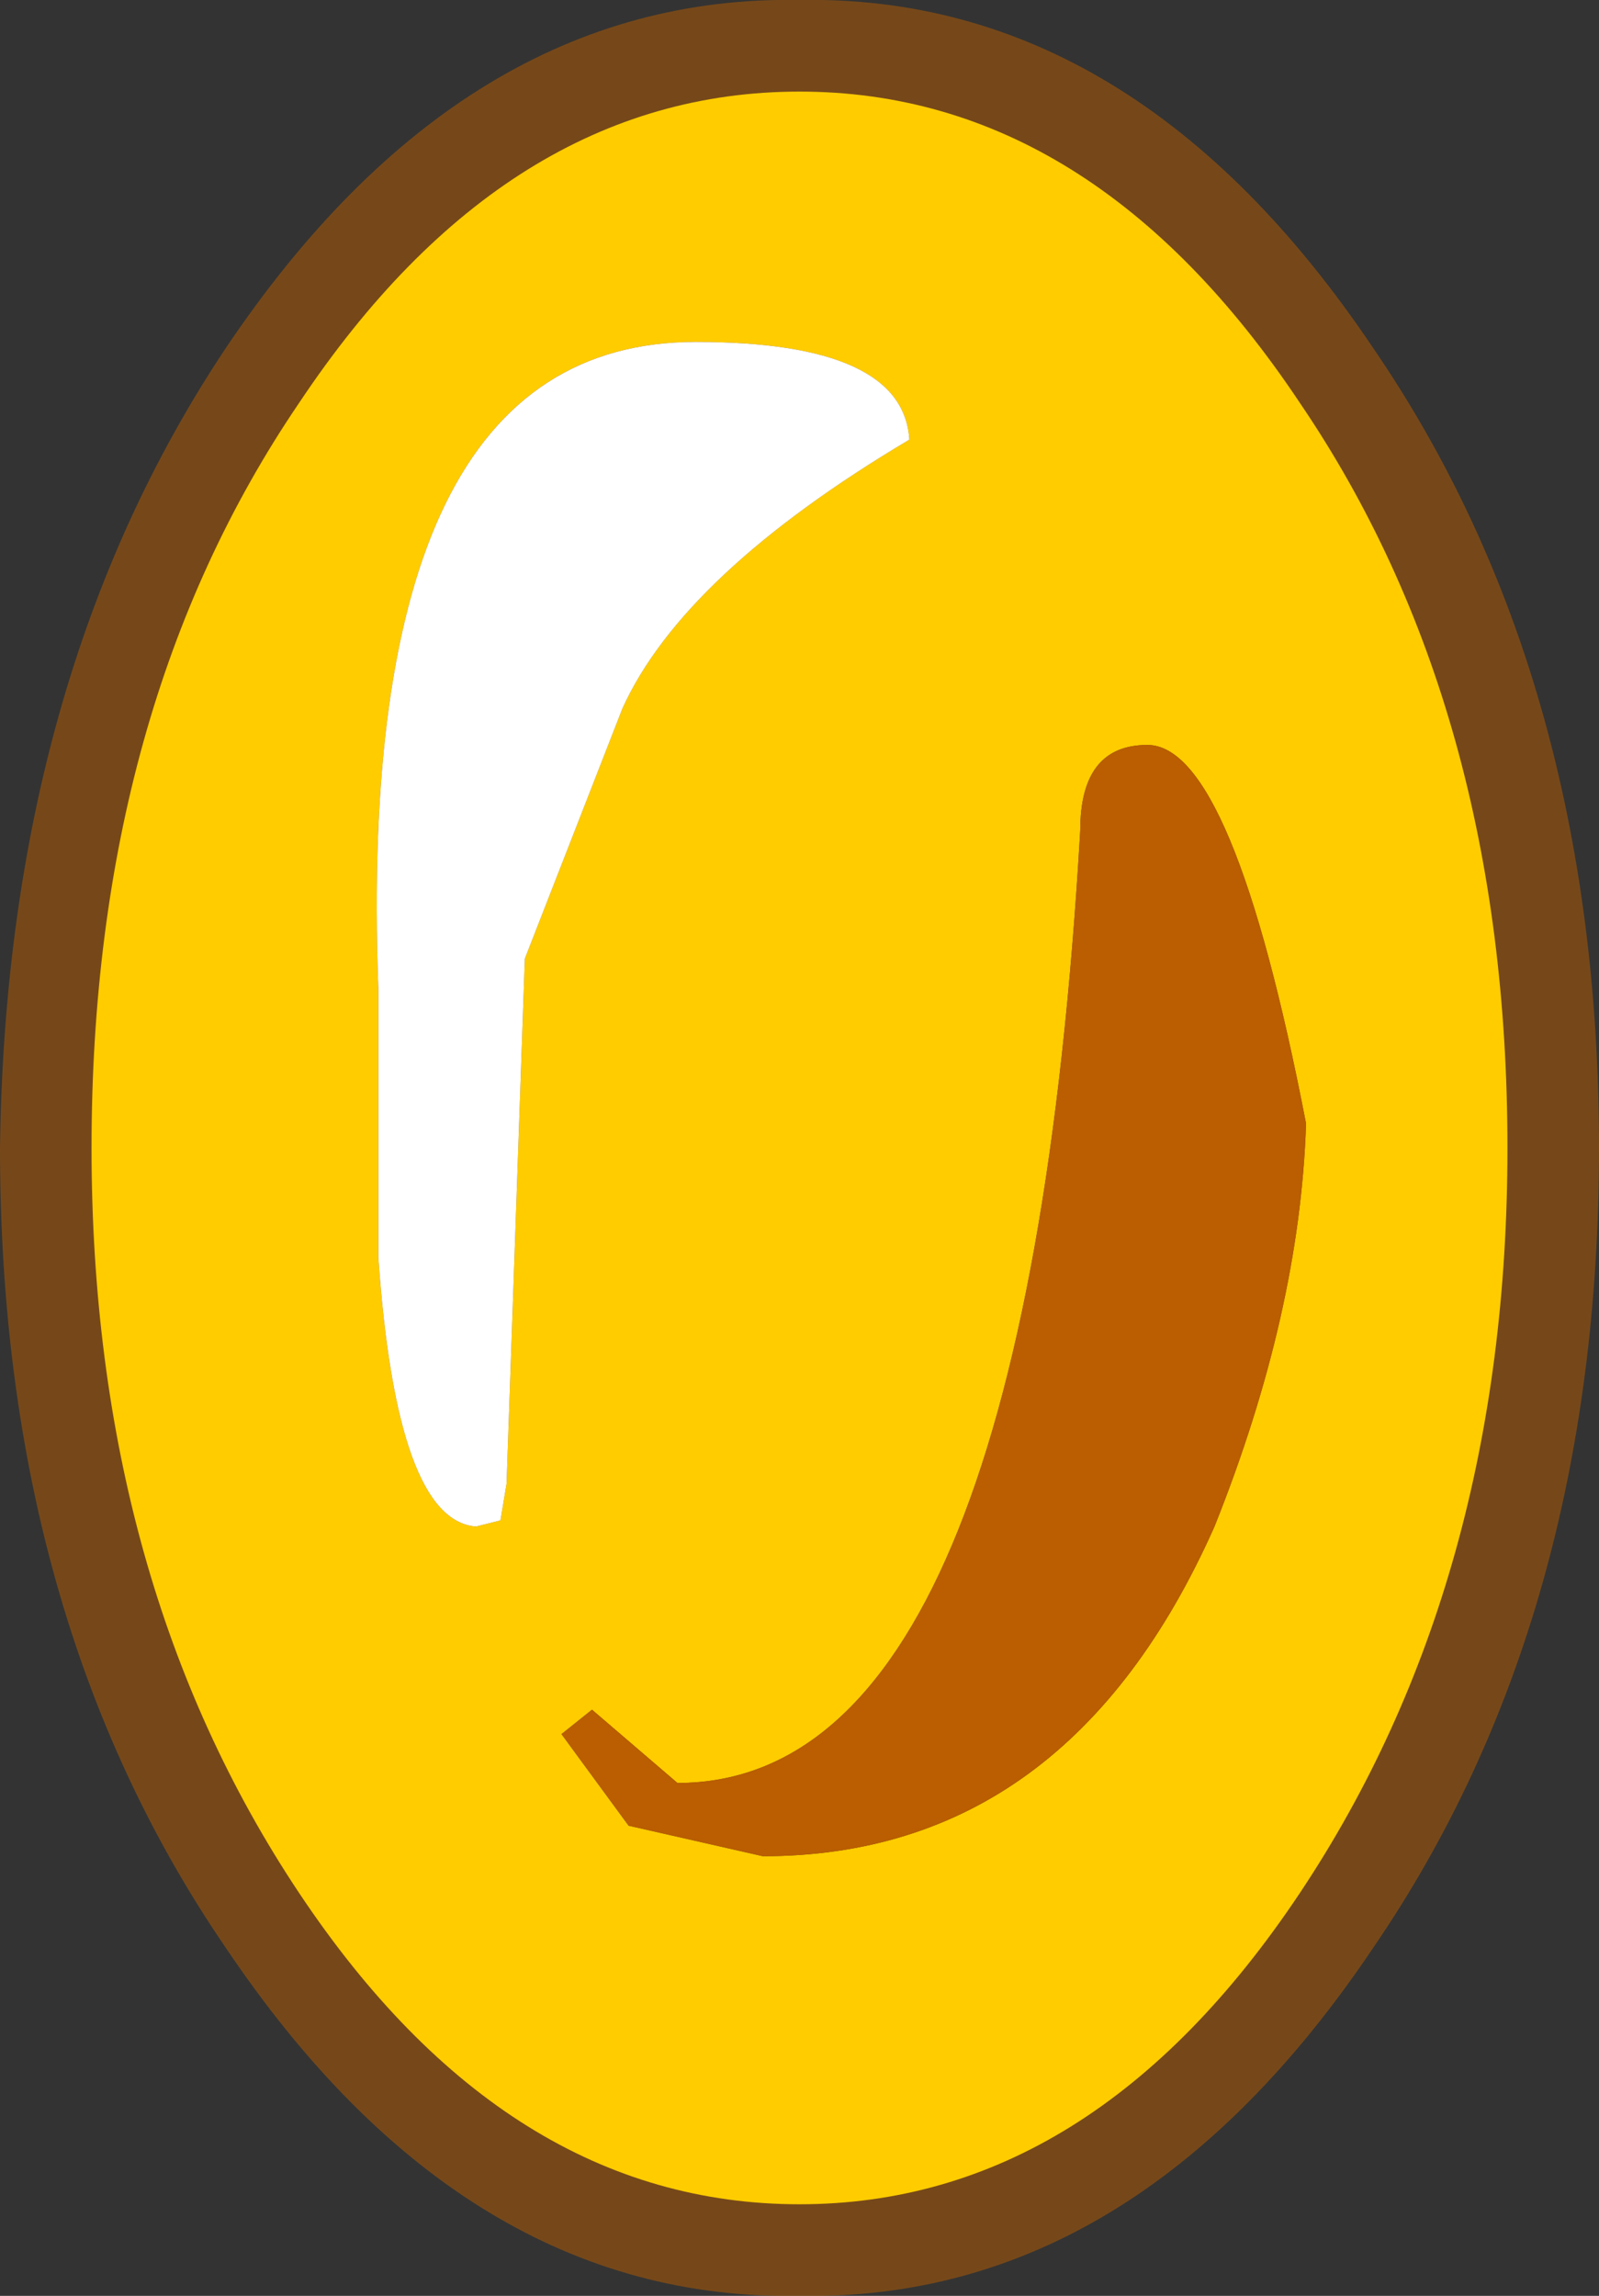
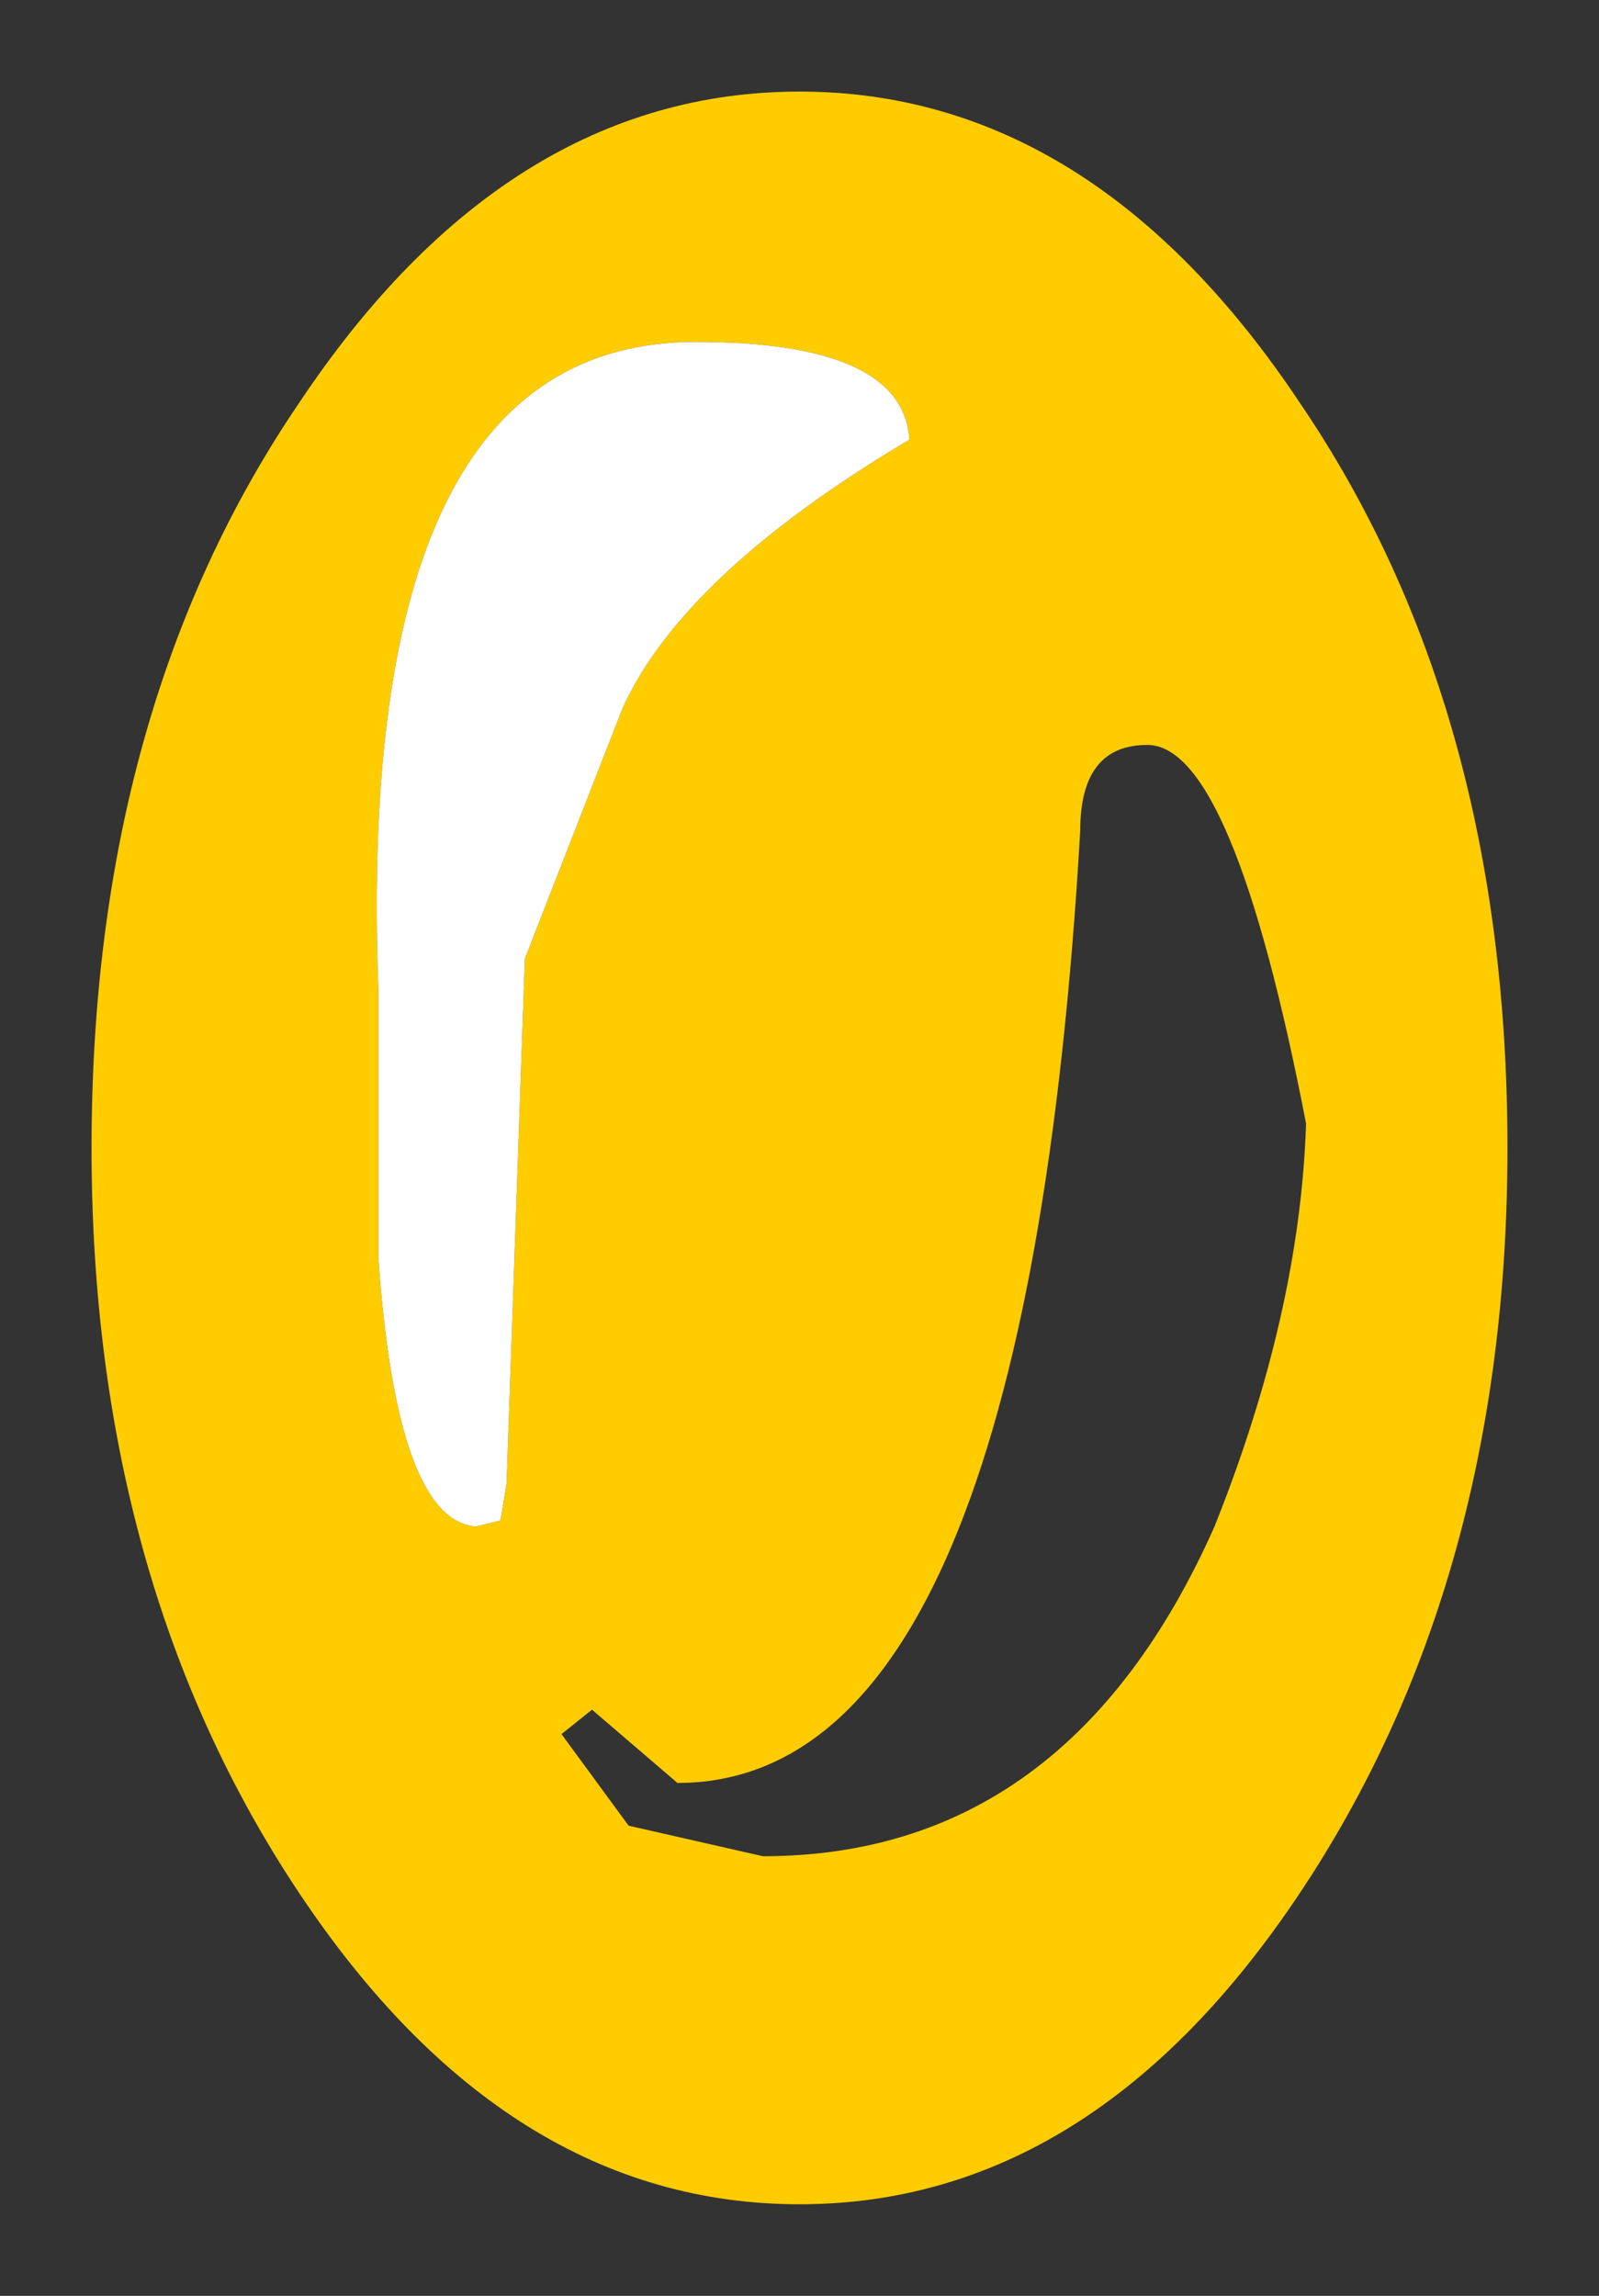
<svg xmlns="http://www.w3.org/2000/svg" height="18.8" width="13.1">
  <rect width="100%" height="100%" fill="#333333" stroke="none" />
  <g fill-rule="evenodd">
-     <path d="M11.25 2.85q1.85 2.7 1.85 6.55 0 3.85-1.85 6.55-1.95 2.9-4.7 2.85-2.75.05-4.7-2.85Q0 13.25 0 9.4q.05-3.85 1.85-6.55Q3.8-.05 6.55 0q2.75-.05 4.7 2.85" fill="#ba5e01" fill-opacity=".502" />
    <path d="M10.7 9.2q-.6-3.1-1.3-3.1-.55 0-.55.7-.45 7.8-3.3 7.8l-.7-.6-.25.2.55.75 1.1.25q2.5 0 3.7-2.7.7-1.75.75-3.3m-.05-5.9q1.7 2.5 1.7 6.1 0 3.55-1.7 6.1t-4.1 2.55q-2.4 0-4.1-2.55-1.7-2.55-1.7-6.1 0-3.6 1.7-6.1Q4.15.75 6.55.75q2.4 0 4.1 2.55M4.3 7.85l.8-2.05q.5-1.1 2.35-2.2-.05-.8-1.75-.8-2.8 0-2.6 5.3v2.2q.15 2.15.8 2.2l.2-.05.05-.3.15-4.3" fill="#fc0" />
-     <path d="M10.7 9.2q-.05 1.55-.75 3.3-1.2 2.7-3.7 2.7l-1.1-.25-.55-.75.25-.2.7.6q2.85 0 3.3-7.8 0-.7.55-.7.7 0 1.3 3.1" fill="#ba5e01" />
    <path d="M4.3 7.85l-.15 4.3-.05.3-.2.05q-.65-.05-.8-2.2V8.1q-.2-5.3 2.6-5.3 1.7 0 1.75.8Q5.6 4.7 5.1 5.8l-.8 2.05" fill="#fff" />
  </g>
</svg>